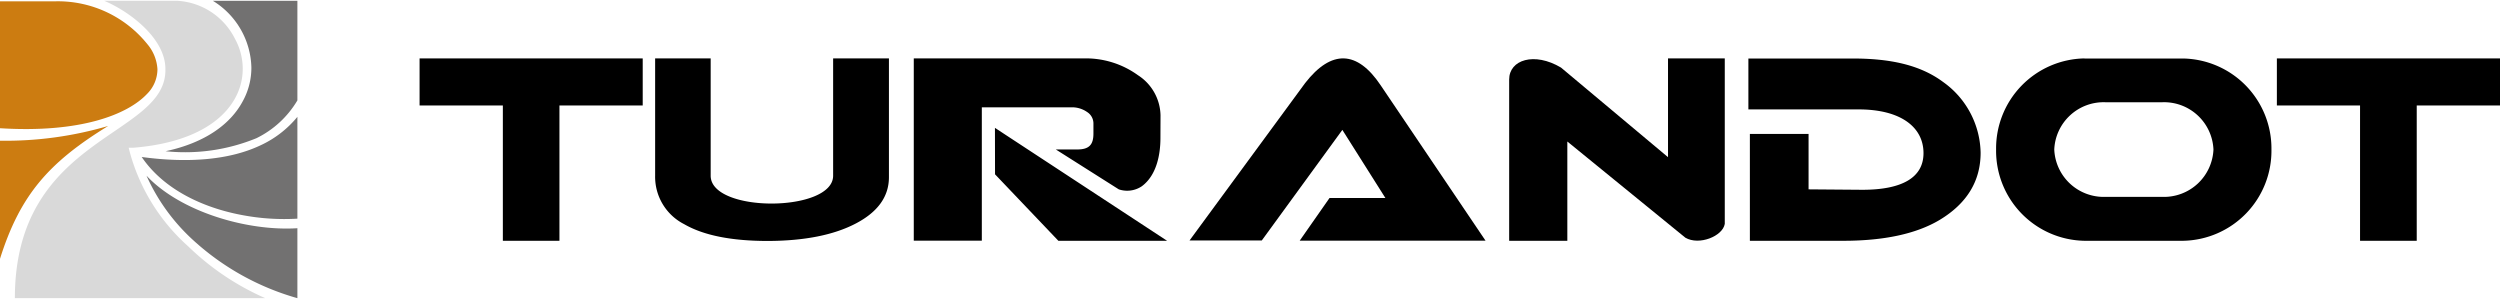
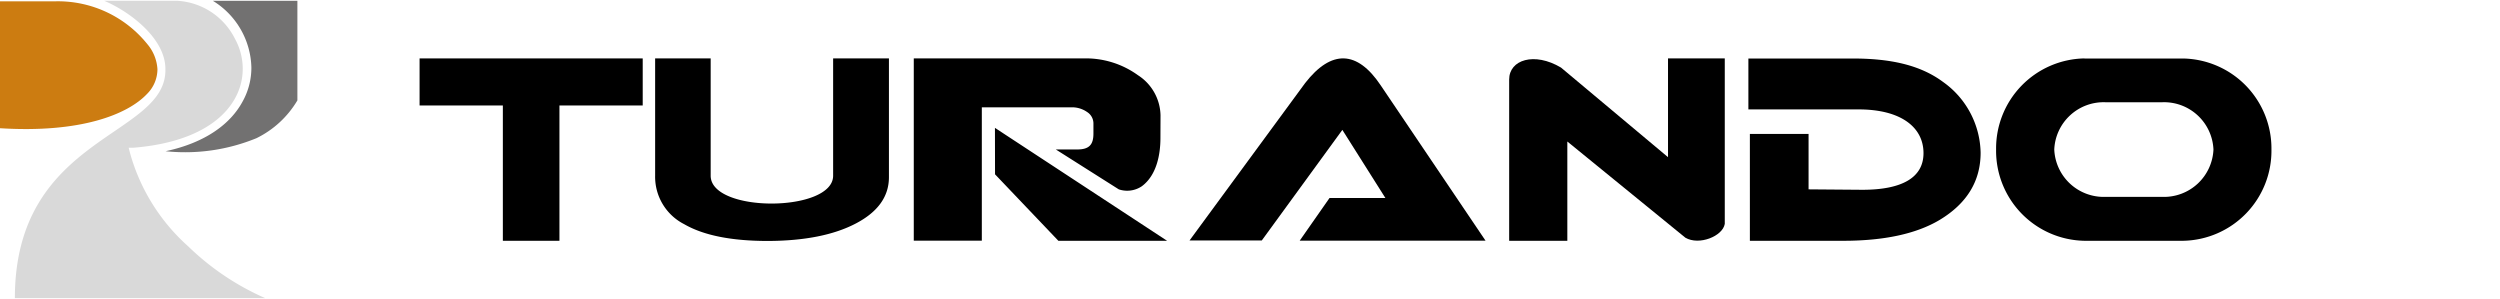
<svg xmlns="http://www.w3.org/2000/svg" width="376" height="45" viewBox="0 0 285.82 34.03">
  <defs>
    <style>
            .cls-1 {
                fill: #cc7c11;
            }

            .cls-1,
            .cls-2,
            .cls-3 {
                fill-rule: evenodd;
            }

            .cls-2,
            .cls-4 {
                fill: #000;
            }

            .cls-3 {
                fill: #727171;
            }
            
            .cls-5 {
                fill: #d9d9d9;
            }

        </style>
  </defs>
  <g id="图层_2" data-name="图层 2">
    <g id="图层_1-2" data-name="图层 1">
-       <path class="cls-1" d="M12.34,14.32A41.62,41.62,0,0,1,0,16v13.5c2.29-7.27,5.55-11,12.34-15.17" />
      <path class="cls-5" d="M11.91,0c2.91,1.23,7,4.29,7,7.8C19.1,15.63,1.7,15.31,1.7,34H30.33a29.78,29.78,0,0,1-8.83-5.94,22.27,22.27,0,0,1-6.65-10.71l-.14-.55.56,0c6.51-.53,10.14-2.92,11.64-5.72a6.91,6.91,0,0,0,.84-3.43,7.1,7.1,0,0,0-.87-3.27A7.87,7.87,0,0,0,20.22,0Z" />
      <path class="cls-1" d="M0,14.57c9.16.58,14.58-1.55,16.81-3.92A4,4,0,0,0,18,7.82a4.87,4.87,0,0,0-1.17-2.88A13.11,13.11,0,0,0,6.43.06H0Z" />
-       <path class="cls-3" d="M34,26v8a29.55,29.55,0,0,1-11.9-6.62A22.29,22.29,0,0,1,16.75,20c3.92,4.17,11.62,6.38,17.29,6" />
-       <path class="cls-3" d="M34,13.27V24.91a25.67,25.67,0,0,1-6.21-.39c-4.66-.85-9.11-3-11.59-6.66,5.33.72,10,.34,13.51-1.3A11.9,11.9,0,0,0,34,13.27" />
      <path class="cls-3" d="M24.33,0H34V11.39a11.1,11.1,0,0,1-4.68,4.32A21.49,21.49,0,0,1,18.93,17.2c4.68-1,7.48-3.21,8.81-5.69a7.92,7.92,0,0,0,1-3.88A9.19,9.19,0,0,0,24.33,0" />
      <path class="cls-2" d="M132.67,15.7c0,1.8-.4,4.22-2.12,5.5a3,3,0,0,1-2.64.36L120.71,17h2.44c1.38,0,1.86-.55,1.86-1.82V14a1.55,1.55,0,0,0-.72-1.28,3,3,0,0,0-1.76-.54H112.25V27.43h-7.78V6.59h19.39a10.16,10.16,0,0,1,6.24,1.92,5.58,5.58,0,0,1,2.58,4.58Zm-18.92-1.17,19.68,12.91H121l-7.24-7.6Z" />
      <path class="cls-2" d="M157.84,9.65l12,17.78H148.59L152,22.55l6.39,0-4.92-7.79-9.21,12.64H136l13.22-18C152.22,5.55,155.17,5.67,157.84,9.65Z" />
      <path class="cls-2" d="M197.19,25.51c-.24,1.41-2.93,2.49-4.5,1.58l-13.5-11V27.44h-6.65V9c0-2.26,2.88-3.18,5.93-1.36L190.7,17.88V6.59h6.49Z" />
      <path class="cls-2" d="M206.77,21.56V15.22h-6.71V27.44h10.67q7,0,11-2.37c3.15-1.89,4.71-4.46,4.71-7.7a10.14,10.14,0,0,0-4.28-8.08c-2.69-2-6.15-2.69-10.38-2.69-.5,0-10.76,0-11.89,0v5.82H212.5c4.77,0,7.41,2,7.41,5,0,2.79-2.44,4.19-7,4.19Z" />
      <path class="cls-2" d="M240.69,11.6h6.54A5.65,5.65,0,0,1,253.06,17a5.66,5.66,0,0,1-5.83,5.42h-6.54A5.66,5.66,0,0,1,234.86,17,5.65,5.65,0,0,1,240.69,11.6Zm-2.39-5h11.3A10.29,10.29,0,0,1,259.69,17,10.29,10.29,0,0,1,249.6,27.44H238.3A10.29,10.29,0,0,1,228.21,17,10.29,10.29,0,0,1,238.3,6.59Z" />
      <path class="cls-2" d="M101.63,6.59V20.17q0,3.31-3.78,5.29t-10.06,2c-4.18,0-7.36-.64-9.57-1.92A6.08,6.08,0,0,1,74.9,20V6.59h6.35V20c0,4.28,14,4.21,14,0V6.59Z" />
-       <polygon class="cls-4" points="285.82 6.59 285.82 11.97 276.3 11.97 276.3 27.44 269.82 27.44 269.82 11.97 260.31 11.97 260.31 6.59 285.82 6.59" />
      <polygon class="cls-4" points="73.48 6.59 73.48 11.97 63.96 11.97 63.96 27.44 57.49 27.44 57.49 11.97 47.97 11.97 47.97 6.59 73.48 6.59" />
    </g>
  </g>
</svg>